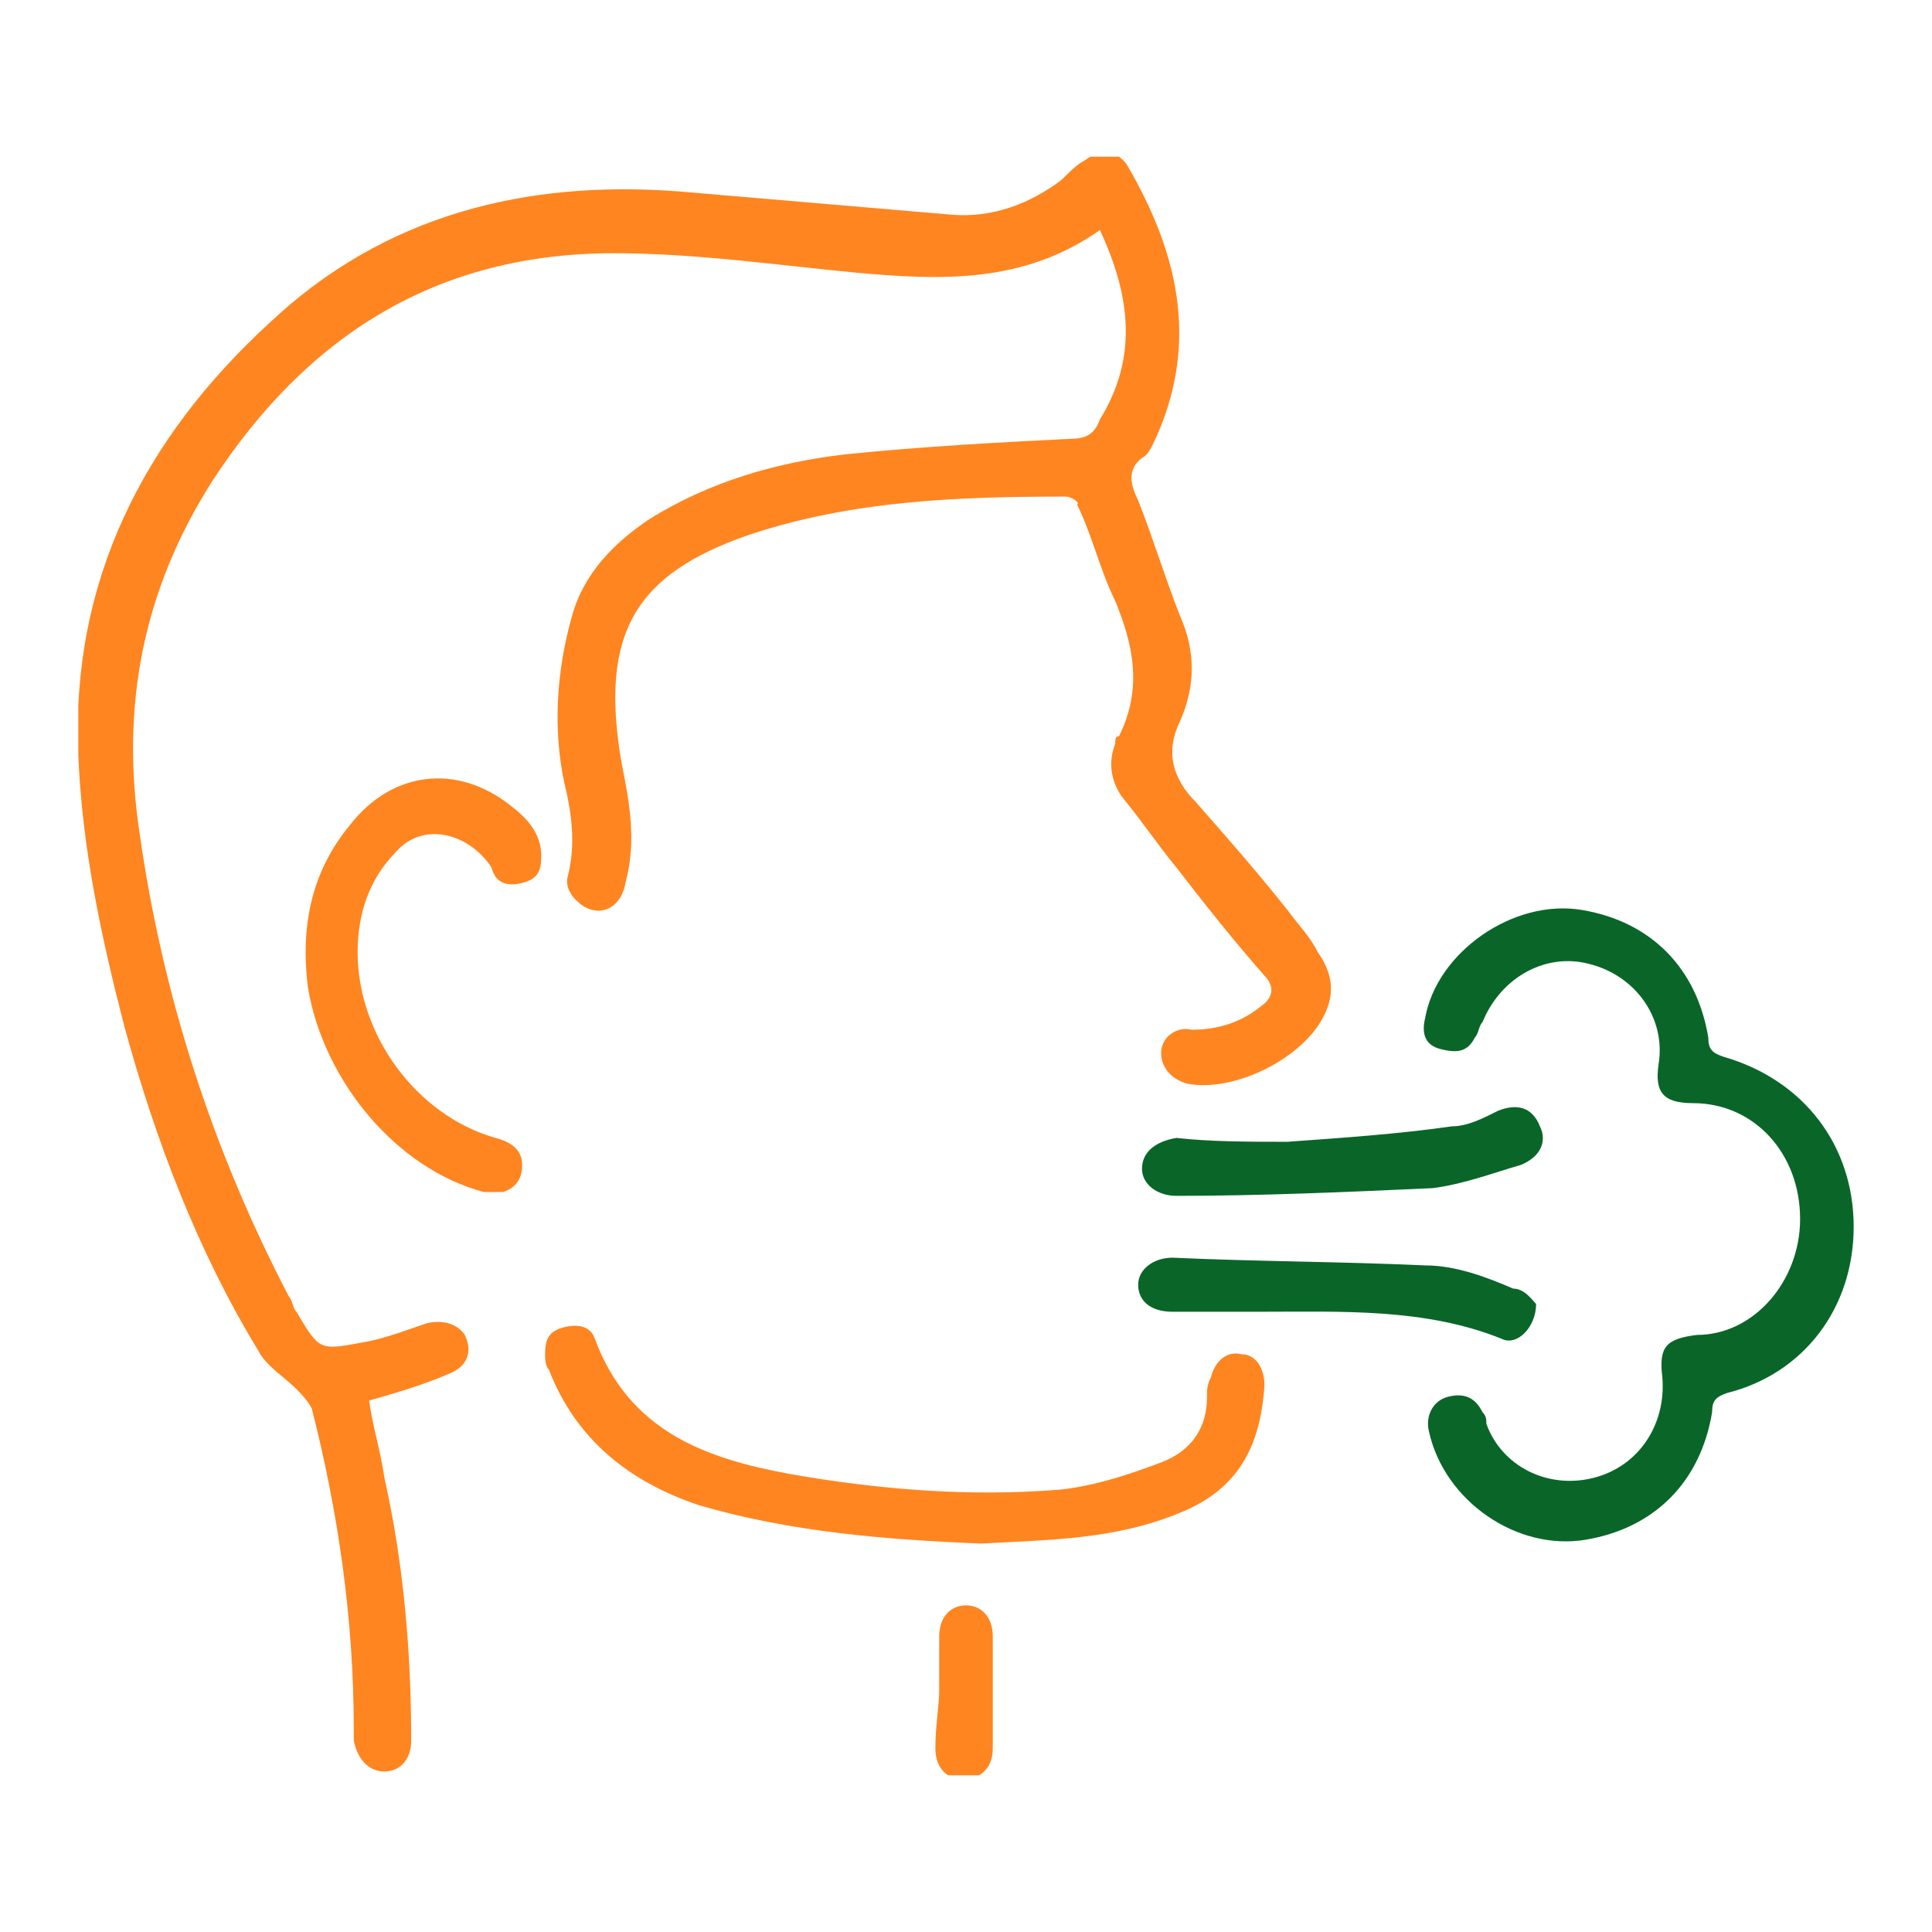
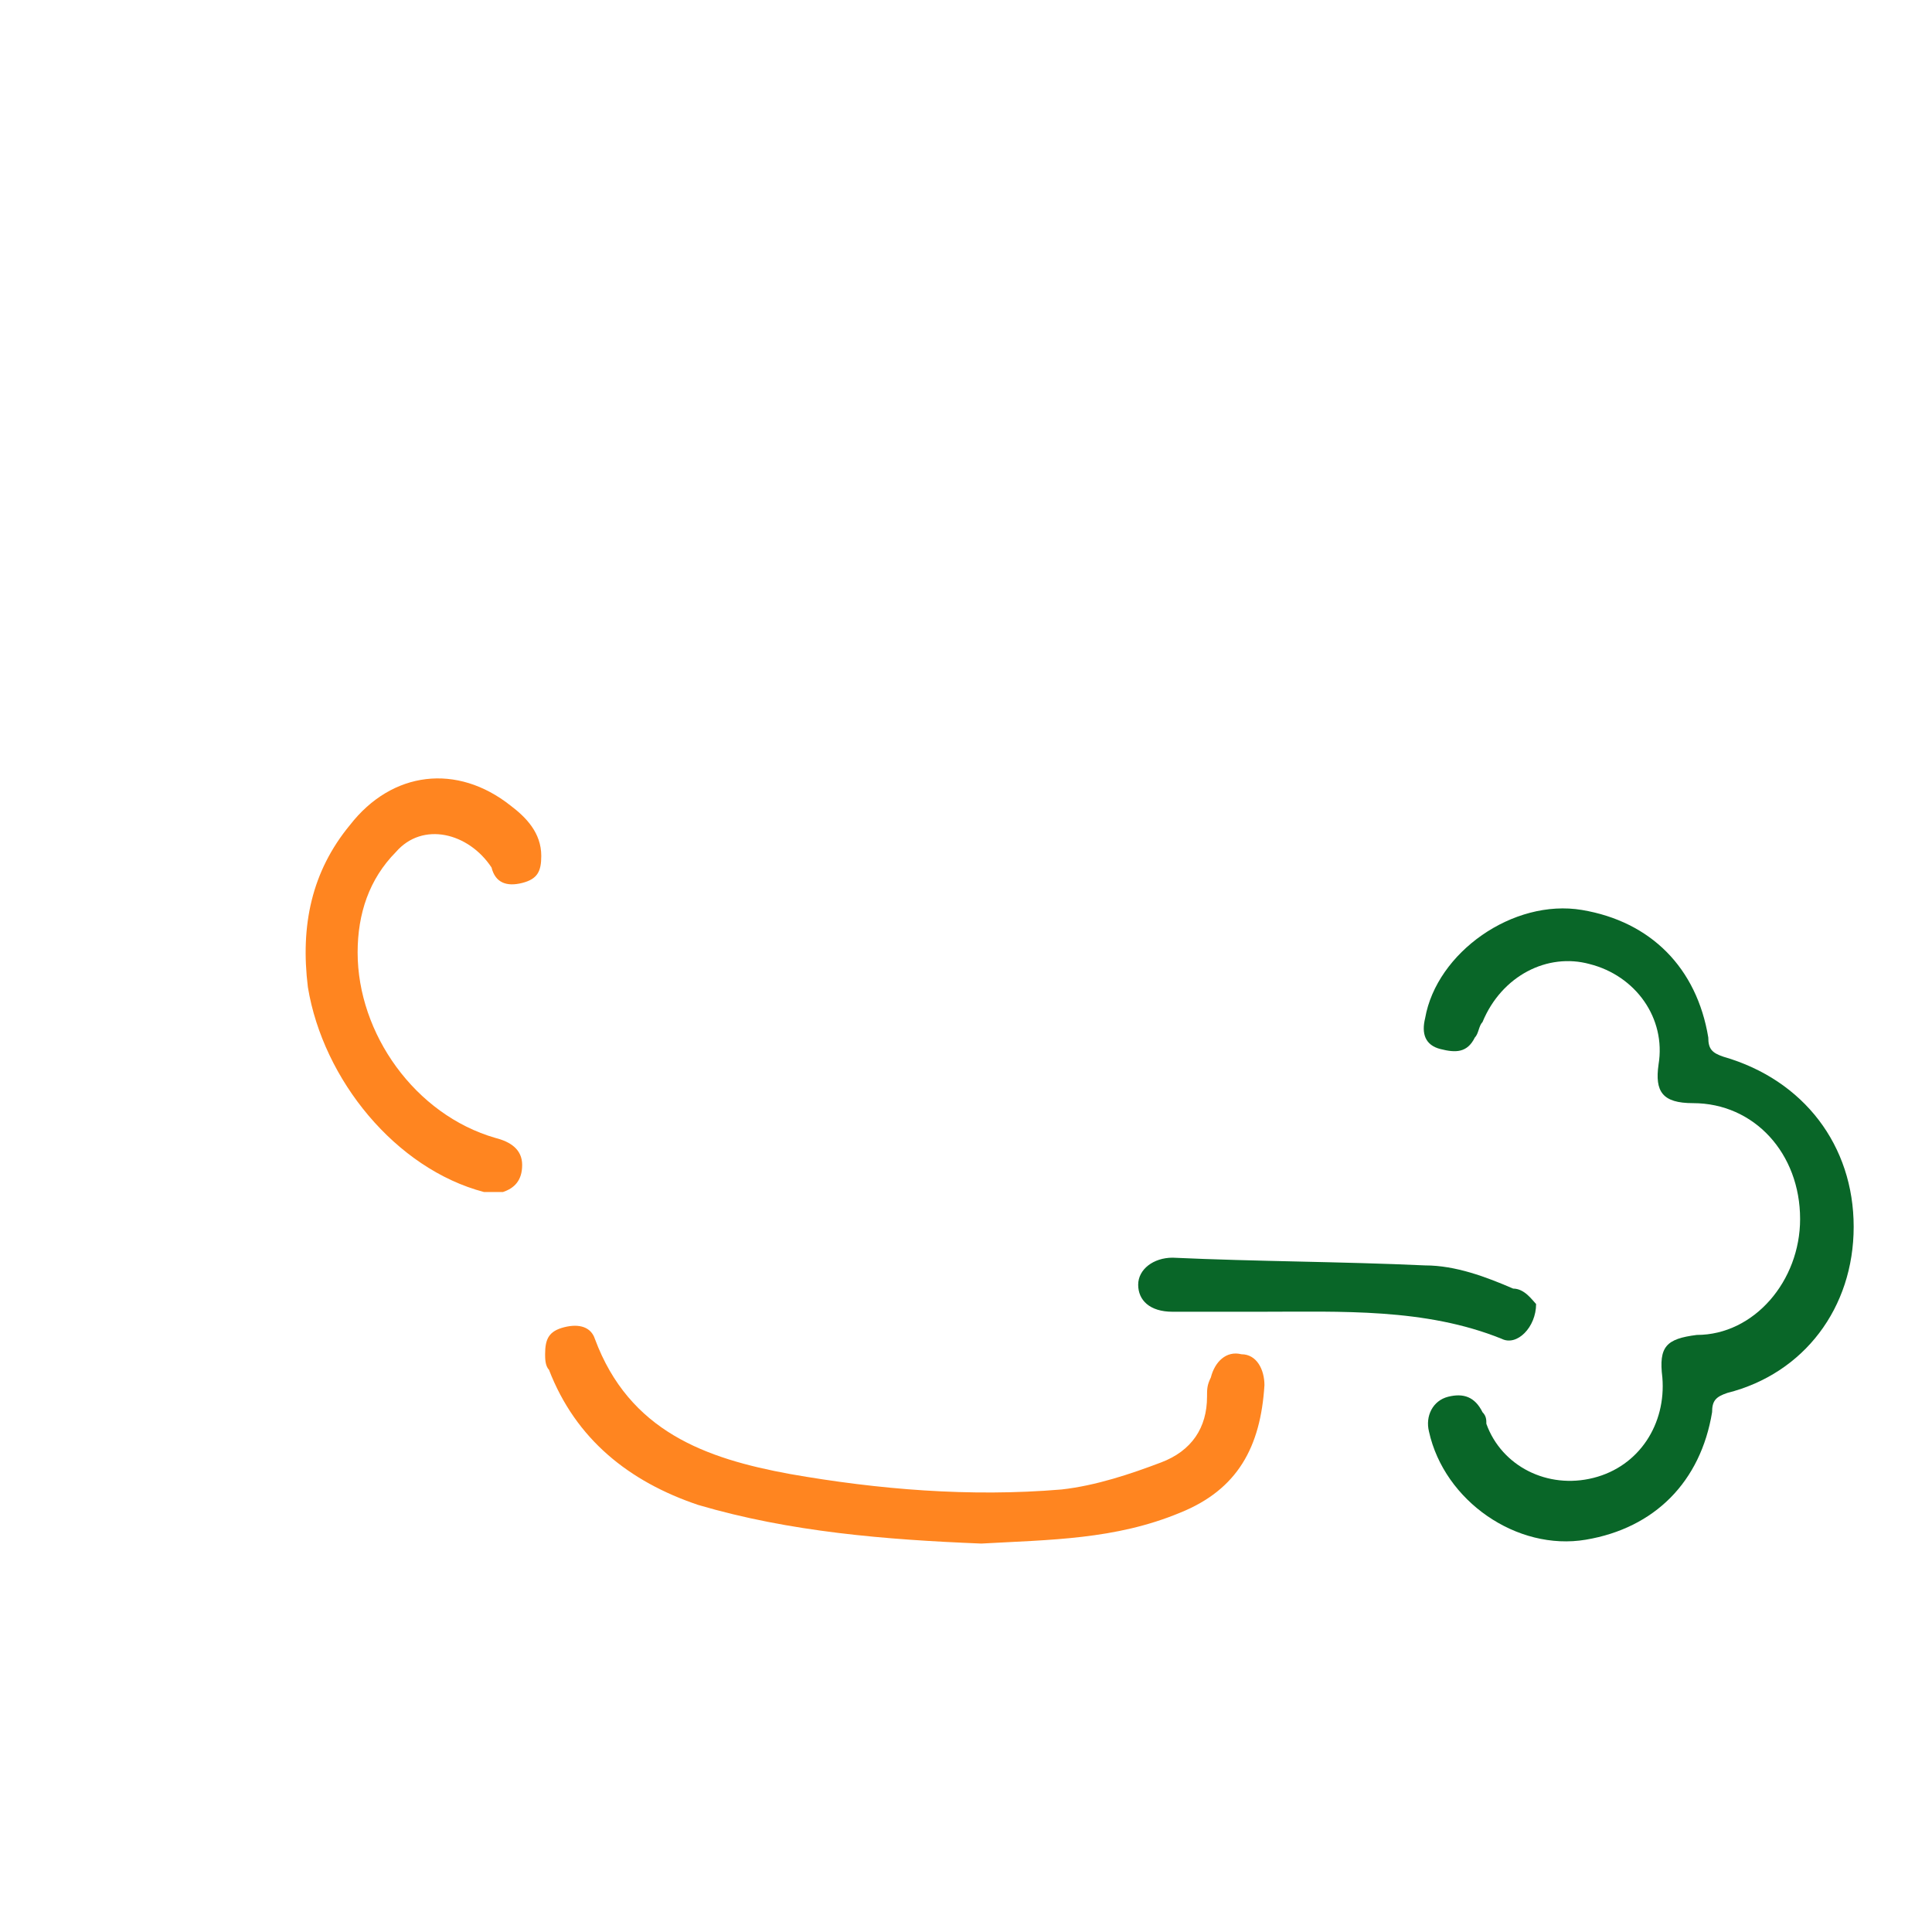
<svg xmlns="http://www.w3.org/2000/svg" width="74" height="74" viewBox="0 0 74 74" fill="none">
  <g clip-path="url(#clip0_1093_876)">
-     <path d="M42.129 8.811C39.198 10.883 35.974 10.735 32.75 10.439C29.672 10.143 26.594 9.699 23.517 9.699C16.775 9.699 11.793 12.807 8.129 18.43C5.491 22.573 4.612 27.012 5.344 31.895C6.224 38.11 8.129 44.029 11.06 49.652C11.207 49.8 11.207 50.096 11.353 50.243C12.232 51.723 12.232 51.723 13.844 51.427C14.724 51.279 15.457 50.983 16.336 50.687C16.922 50.539 17.508 50.687 17.801 51.131C18.094 51.723 17.948 52.315 17.215 52.611C16.189 53.055 15.163 53.351 14.137 53.647C14.284 54.683 14.577 55.57 14.724 56.606C15.457 59.862 15.75 63.265 15.75 66.668C15.75 67.408 15.31 67.852 14.724 67.852C14.137 67.852 13.698 67.408 13.551 66.668C13.551 66.52 13.551 66.372 13.551 66.224C13.551 62.081 12.965 57.938 11.939 53.943C11.793 53.647 11.5 53.351 11.353 53.203C10.913 52.759 10.181 52.315 9.887 51.723C7.543 47.876 5.931 43.585 4.758 39.294C3.879 35.89 3.146 32.487 3 28.936C2.706 22.277 5.491 16.802 10.327 12.363C14.724 8.22 20.146 6.888 26.008 7.332C29.525 7.628 32.896 7.924 36.413 8.22C38.025 8.368 39.491 7.776 40.663 6.888C40.956 6.592 41.25 6.296 41.543 6.148C42.129 5.704 42.715 5.704 43.155 6.296C45.06 9.551 45.939 12.955 44.327 16.654C44.181 16.95 44.034 17.394 43.741 17.542C43.155 17.986 43.301 18.578 43.594 19.169C44.181 20.649 44.62 22.129 45.206 23.609C45.793 24.94 45.793 26.272 45.206 27.604C44.62 28.788 44.913 29.823 45.793 30.711C46.965 32.043 48.138 33.375 49.31 34.854C49.75 35.446 50.189 35.89 50.482 36.482C51.215 37.518 51.069 38.406 50.482 39.294C49.456 40.773 47.112 41.809 45.5 41.513C44.913 41.365 44.474 40.921 44.474 40.329C44.474 39.737 45.06 39.294 45.646 39.441C46.672 39.441 47.551 39.146 48.284 38.554C48.724 38.258 48.87 37.814 48.431 37.37C47.258 36.038 46.086 34.559 45.06 33.227C44.327 32.339 43.741 31.451 43.008 30.563C42.569 29.971 42.422 29.232 42.715 28.492C42.715 28.344 42.715 28.196 42.862 28.196C43.741 26.42 43.448 24.792 42.715 23.017C42.129 21.833 41.836 20.501 41.25 19.317C41.396 19.317 41.103 19.021 40.81 19.021C36.706 19.021 32.603 19.169 28.646 20.501C24.396 21.981 22.931 24.201 23.81 29.232C24.103 30.711 24.396 32.191 23.956 33.819C23.81 34.706 23.077 35.15 22.344 34.706C21.905 34.41 21.612 33.967 21.758 33.523C22.051 32.339 21.905 31.155 21.612 29.971C21.172 27.9 21.319 25.68 21.905 23.609C22.344 21.981 23.517 20.797 24.836 19.909C27.181 18.43 29.819 17.69 32.456 17.394C35.388 17.098 38.172 16.95 41.103 16.802C41.689 16.802 41.982 16.506 42.129 16.062C43.594 13.694 43.301 11.327 42.129 8.811Z" fill="#FF8520" />
    <path d="M71 46.988C71 50.095 69.095 52.611 66.164 53.351C65.724 53.499 65.577 53.647 65.577 54.091C65.138 56.754 63.379 58.53 60.741 58.974C58.103 59.418 55.319 57.494 54.733 54.831C54.586 54.239 54.879 53.647 55.465 53.499C56.052 53.351 56.491 53.499 56.784 54.091C56.931 54.239 56.931 54.387 56.931 54.535C57.517 56.162 59.276 57.05 61.034 56.606C62.793 56.162 63.819 54.535 63.672 52.759C63.526 51.575 63.819 51.279 64.991 51.131C67.189 51.131 68.948 49.06 68.948 46.692C68.948 44.177 67.189 42.253 64.845 42.253C63.672 42.253 63.379 41.809 63.526 40.773C63.819 38.998 62.646 37.37 60.888 36.926C59.276 36.482 57.517 37.37 56.784 39.146C56.638 39.294 56.638 39.59 56.491 39.737C56.198 40.329 55.758 40.329 55.172 40.181C54.586 40.033 54.44 39.59 54.586 38.998C55.026 36.482 57.957 34.41 60.595 34.854C63.233 35.298 64.991 37.074 65.431 39.737C65.431 40.181 65.577 40.329 66.017 40.477C69.095 41.365 71 43.881 71 46.988Z" fill="#096628" />
    <path d="M37.586 59.122C33.922 58.974 30.258 58.678 26.741 57.642C24.103 56.754 22.051 55.127 21.026 52.463C20.879 52.315 20.879 52.019 20.879 51.871C20.879 51.279 21.026 50.983 21.612 50.835C22.198 50.687 22.637 50.835 22.784 51.279C24.103 54.831 27.034 55.866 30.258 56.458C33.629 57.05 37.146 57.346 40.663 57.05C41.982 56.902 43.301 56.458 44.474 56.014C45.646 55.57 46.232 54.683 46.232 53.499C46.232 53.203 46.232 53.055 46.379 52.759C46.526 52.167 46.965 51.723 47.551 51.871C48.138 51.871 48.431 52.463 48.431 53.055C48.284 55.422 47.405 57.05 45.206 57.938C42.715 58.974 40.224 58.974 37.586 59.122Z" fill="#FF8520" />
    <path d="M13.698 36.482C13.698 39.59 15.896 42.697 18.974 43.585C19.56 43.733 20 44.029 20 44.62C20 45.212 19.706 45.508 19.267 45.656C18.974 45.656 18.827 45.656 18.534 45.656C15.163 44.769 12.379 41.365 11.793 37.814C11.5 35.446 11.939 33.375 13.405 31.599C15.017 29.527 17.508 29.232 19.56 30.859C20.146 31.303 20.732 31.895 20.732 32.783C20.732 33.375 20.586 33.671 20 33.819C19.413 33.967 18.974 33.819 18.827 33.227C17.948 31.895 16.189 31.451 15.163 32.635C14.138 33.671 13.698 35.002 13.698 36.482Z" fill="#FF8520" />
-     <path d="M49.31 43.733C51.362 43.585 53.56 43.437 55.612 43.141C56.198 43.141 56.784 42.845 57.37 42.549C58.103 42.253 58.69 42.401 58.983 43.141C59.276 43.733 58.983 44.325 58.25 44.62C57.224 44.916 56.052 45.36 54.879 45.508C51.655 45.656 48.284 45.804 45.06 45.804C44.327 45.804 43.741 45.36 43.741 44.769C43.741 44.177 44.181 43.733 45.06 43.585C46.379 43.733 47.845 43.733 49.31 43.733Z" fill="#096628" />
    <path d="M58.836 49.947C58.836 50.835 58.103 51.575 57.517 51.279C54.586 50.095 51.362 50.243 48.284 50.243C47.112 50.243 45.94 50.243 44.914 50.243C44.034 50.243 43.595 49.8 43.595 49.208C43.595 48.616 44.181 48.172 44.914 48.172C48.138 48.32 51.362 48.32 54.586 48.468C55.758 48.468 56.931 48.912 57.957 49.356C58.397 49.356 58.69 49.8 58.836 49.947Z" fill="#096628" />
-     <path d="M35.974 64.745C35.974 64.005 35.974 63.413 35.974 62.673C35.974 61.933 36.413 61.489 37 61.489C37.586 61.489 38.025 61.933 38.025 62.673C38.025 64.153 38.025 65.484 38.025 66.964C38.025 67.704 37.586 68.148 36.853 68.148C36.267 68.148 35.827 67.704 35.827 66.964C35.827 66.076 35.974 65.337 35.974 64.745Z" fill="#FF8520" />
  </g>
  <defs>
    <clipPath id="clip0_1093_876">
      <rect width="68" height="62" fill="white" transform="translate(3 6)" />
    </clipPath>
  </defs>
</svg>